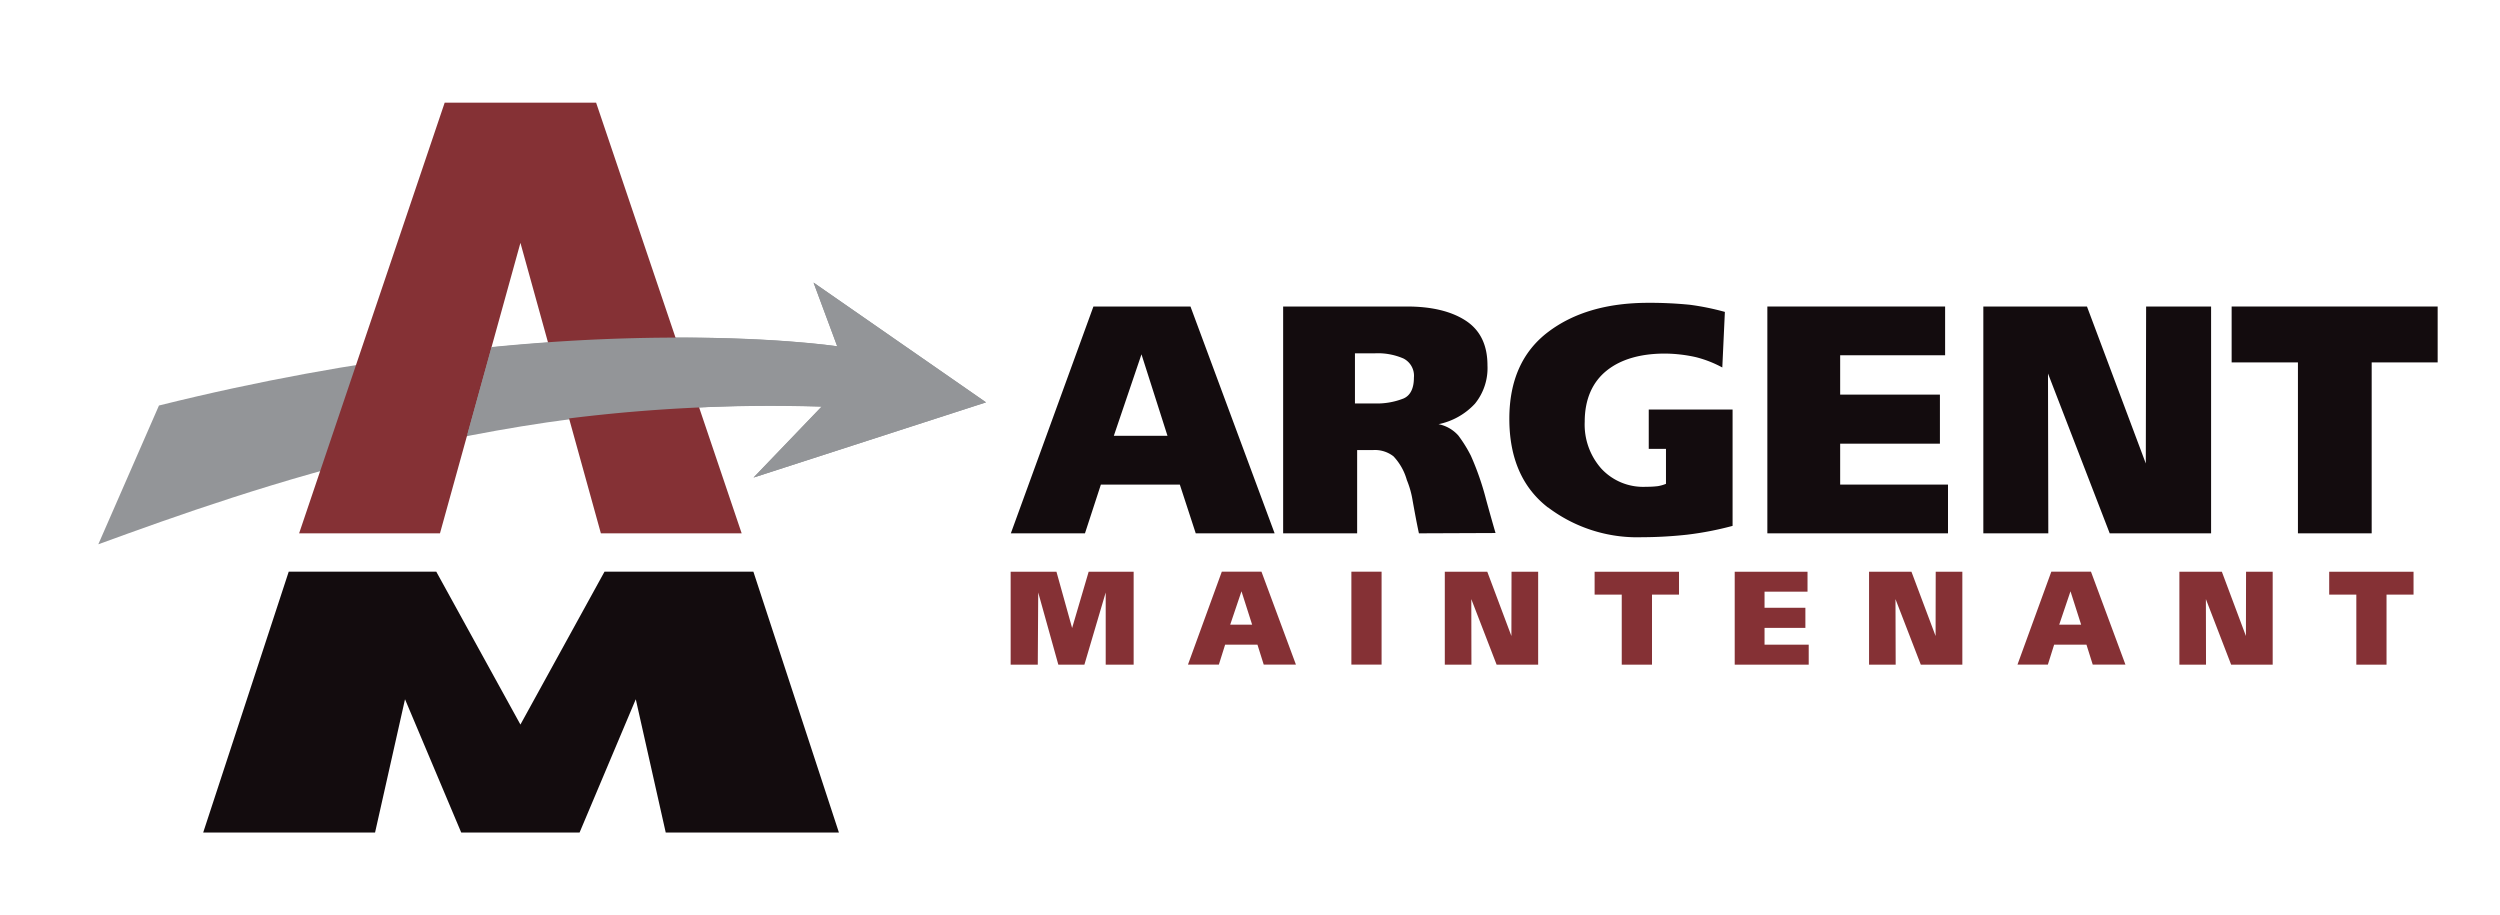
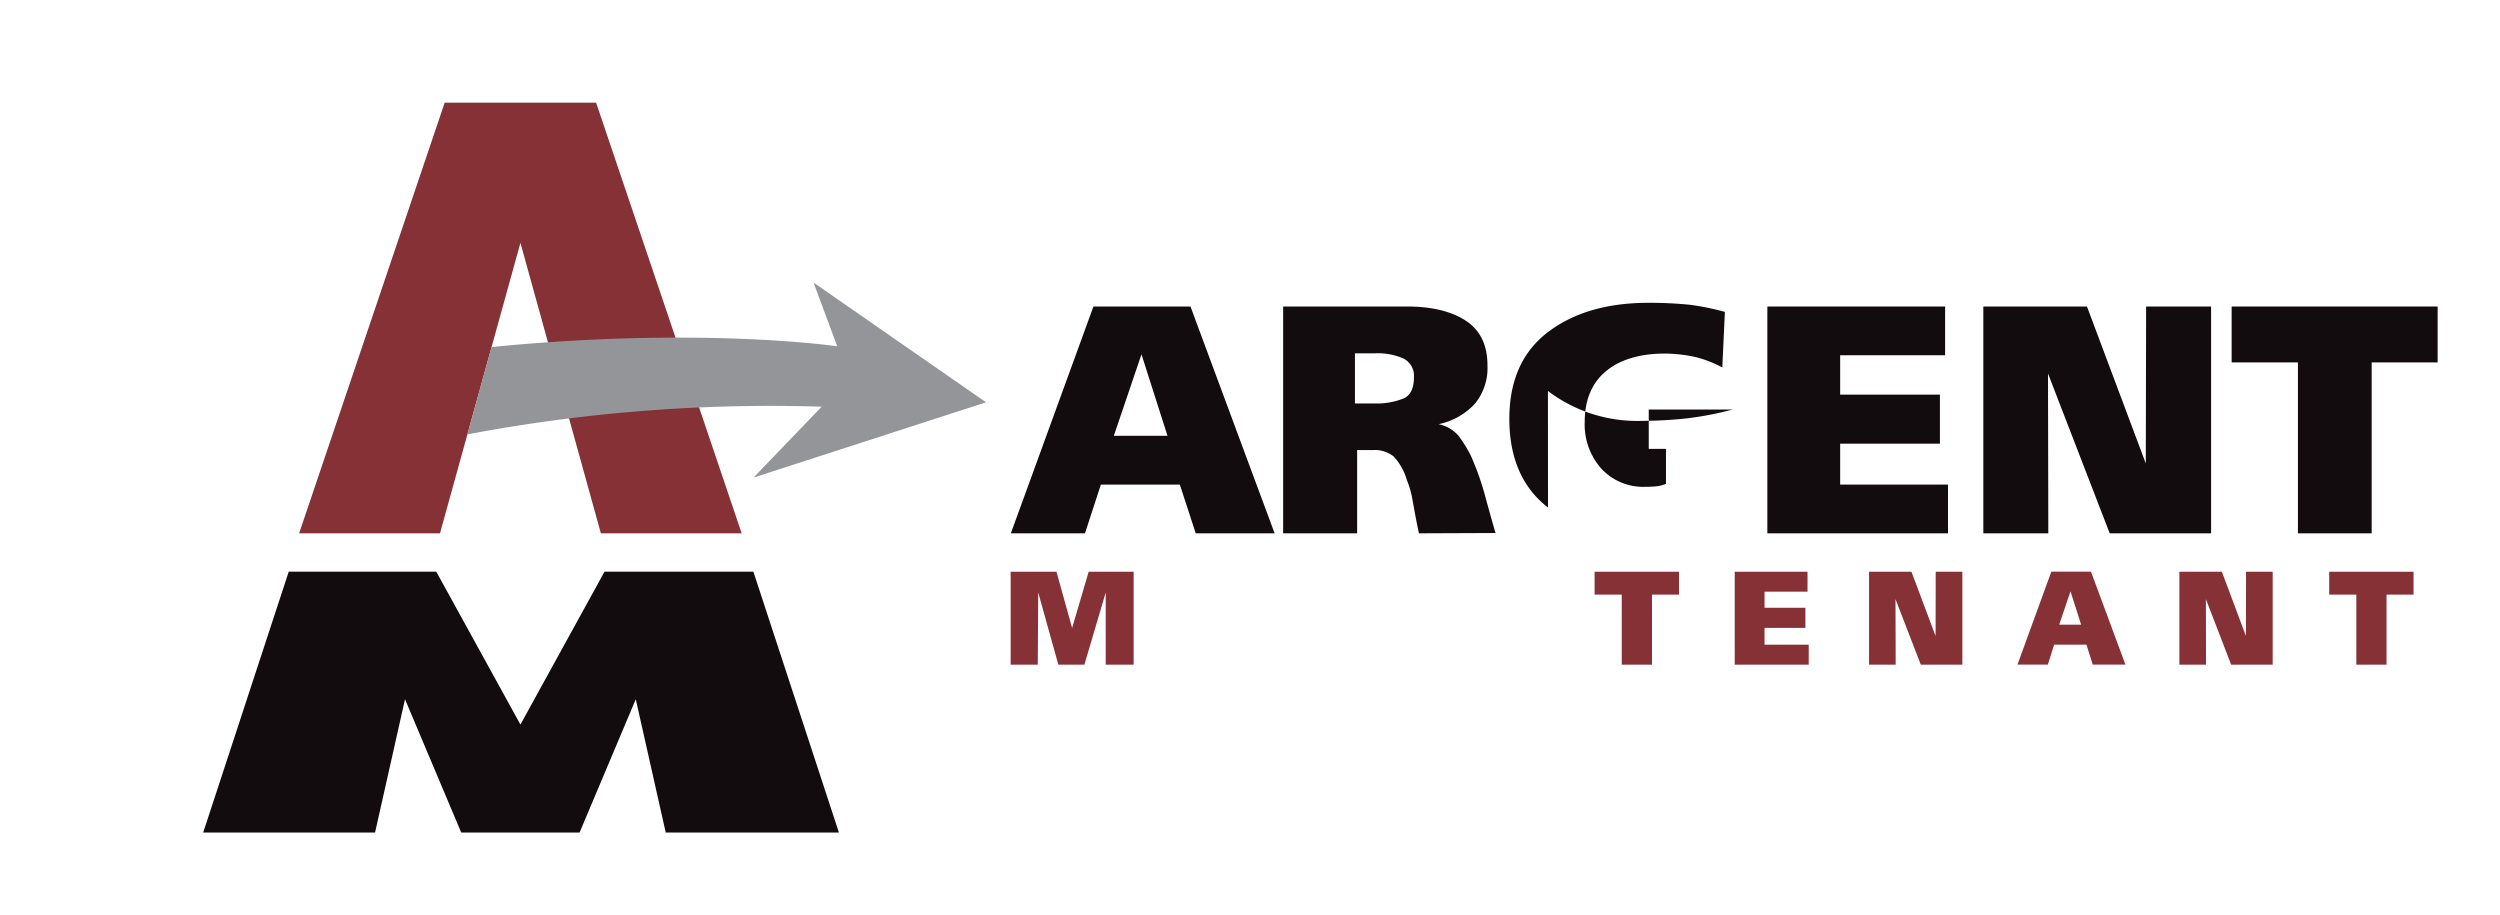
<svg xmlns="http://www.w3.org/2000/svg" id="Layer_1" data-name="Layer 1" viewBox="0 0 399 146">
-   <path d="M133.62,55.27S90.4,48.54,25.37,64.72L15.69,86.87c24.43-8.9,65.76-23.71,115.45-22L120.26,76.22l37.11-12L129.84,45.1Z" style="fill:#939598" />
  <polygon points="83.06 38.76 70.22 85.12 47.74 85.12 70.97 16.39 95.14 16.39 118.37 85.12 95.9 85.12 83.06 38.76" style="fill:#853135" />
  <polygon points="83.06 115.64 96.48 91.24 120.24 91.24 133.89 132.87 106.25 132.87 101.47 111.6 92.5 132.87 73.61 132.87 64.64 111.6 59.86 132.87 32.43 132.87 46.08 91.24 69.63 91.24 83.06 115.64" style="fill:#130c0e" />
  <path d="M157.37,64.21,129.84,45.1l3.78,10.17s-21.73-3.2-55.17.12L74.59,69.33a259.78,259.78,0,0,1,56.55-4.42L120.26,76.22Z" style="fill:#939598" />
  <path d="M190.84,85.12l-2.54-7.78H175.7l-2.54,7.78H161.33l13.18-36.2H190l13.43,36.2Zm-8.66-28.57-4.41,13h8.56Z" style="fill:#130c0e" />
  <path d="M226.46,85.12c-.36-1.66-.67-3.37-1-5.19a14.6,14.6,0,0,0-.93-3.32,9.1,9.1,0,0,0-2.13-3.78,4.81,4.81,0,0,0-3.26-1h-2.54V85.12H204.79V48.92h19.8c3.94,0,7.11.78,9.39,2.29s3.42,3.88,3.42,7.1a9,9,0,0,1-2,6.12,10.91,10.91,0,0,1-5.81,3.27,5.72,5.72,0,0,1,3.16,1.81,21.5,21.5,0,0,1,2,3.22,44.21,44.21,0,0,1,2.43,7c.94,3.42,1.46,5.18,1.51,5.34ZM216.25,56.39v8h3.05A11.54,11.54,0,0,0,224,63.6c1.09-.47,1.66-1.61,1.66-3.32A3.09,3.09,0,0,0,224,57.22a10.24,10.24,0,0,0-4.56-.83Z" style="fill:#130c0e" />
-   <path d="M247.06,81c-4.09-3.16-6.17-7.88-6.17-14.16,0-6.12,2.08-10.73,6.17-13.84s9.44-4.67,16-4.67a64.64,64.64,0,0,1,6.63.31,40.83,40.83,0,0,1,5.6,1.14l-.41,8.87A18.19,18.19,0,0,0,270.66,57a23.39,23.39,0,0,0-4.93-.57c-3.84,0-7,.88-9.28,2.7s-3.53,4.56-3.53,8.19a10.58,10.58,0,0,0,2.65,7.47,9.09,9.09,0,0,0,7.15,2.9,14.42,14.42,0,0,0,1.87-.1,6,6,0,0,0,1.3-.37V71.64l-2.75,0V65.36h13.38V83.93a51,51,0,0,1-7.21,1.4,67.44,67.44,0,0,1-7.26.41,23.61,23.61,0,0,1-15-4.77" style="fill:#130c0e" />
+   <path d="M247.06,81c-4.09-3.16-6.17-7.88-6.17-14.16,0-6.12,2.08-10.73,6.17-13.84s9.44-4.67,16-4.67a64.64,64.64,0,0,1,6.63.31,40.83,40.83,0,0,1,5.6,1.14l-.41,8.87A18.19,18.19,0,0,0,270.66,57a23.39,23.39,0,0,0-4.93-.57c-3.84,0-7,.88-9.28,2.7s-3.53,4.56-3.53,8.19a10.58,10.58,0,0,0,2.65,7.47,9.09,9.09,0,0,0,7.15,2.9,14.42,14.42,0,0,0,1.87-.1,6,6,0,0,0,1.3-.37V71.64l-2.75,0V65.36h13.38a51,51,0,0,1-7.21,1.4,67.44,67.44,0,0,1-7.26.41,23.61,23.61,0,0,1-15-4.77" style="fill:#130c0e" />
  <polygon points="282.07 85.12 282.07 48.92 310.44 48.92 310.44 56.7 293.69 56.7 293.69 62.98 309.61 62.98 309.61 70.81 293.69 70.81 293.69 77.34 310.9 77.34 310.9 85.12 282.07 85.12" style="fill:#130c0e" />
  <polygon points="336.71 85.12 326.86 59.61 326.91 85.12 316.54 85.12 316.54 48.92 333.08 48.92 342.47 73.97 342.52 48.92 352.89 48.92 352.89 85.12 336.71 85.12" style="fill:#130c0e" />
  <polygon points="378.52 57.84 378.52 85.12 366.75 85.12 366.75 57.84 356.17 57.84 356.17 48.92 389.05 48.92 389.05 57.84 378.52 57.84" style="fill:#130c0e" />
  <polygon points="176.47 106.08 176.47 94.56 173.07 106.08 168.91 106.08 165.7 94.56 165.63 106.08 161.3 106.08 161.3 91.25 168.61 91.25 171.11 100.23 173.75 91.25 180.93 91.25 180.93 106.08 176.47 106.08" style="fill:#853135" />
-   <path d="M201.69,106.07l-1-3.18h-5.16l-1,3.18H189.6L195,91.24h6.33l5.5,14.83Zm-3.55-11.7-1.8,5.33h3.5Z" style="fill:#853135" />
-   <rect x="215.68" y="91.24" width="4.82" height="14.83" style="fill:#853135" />
-   <polygon points="238.86 106.08 234.82 95.62 234.84 106.08 230.59 106.08 230.59 91.25 237.37 91.25 241.22 101.51 241.24 91.25 245.49 91.25 245.49 106.08 238.86 106.08" style="fill:#853135" />
  <polygon points="263.66 94.9 263.66 106.08 258.83 106.08 258.83 94.9 254.5 94.9 254.5 91.25 267.97 91.25 267.97 94.9 263.66 94.9" style="fill:#853135" />
  <polygon points="276.86 106.08 276.86 91.25 288.48 91.25 288.48 94.43 281.62 94.43 281.62 97 288.14 97 288.14 100.21 281.62 100.21 281.62 102.89 288.67 102.89 288.67 106.08 276.86 106.08" style="fill:#853135" />
  <polygon points="306.56 106.08 302.52 95.62 302.55 106.08 298.3 106.08 298.3 91.25 305.07 91.25 308.92 101.51 308.94 91.25 313.19 91.25 313.19 106.08 306.56 106.08" style="fill:#853135" />
  <path d="M334,106.07l-1-3.18h-5.16l-1,3.18h-4.85l5.4-14.83h6.33l5.5,14.83Zm-3.55-11.7-1.8,5.33h3.5Z" style="fill:#853135" />
  <polygon points="356.09 106.08 352.06 95.62 352.08 106.08 347.83 106.08 347.83 91.25 354.61 91.25 358.45 101.51 358.47 91.25 362.72 91.25 362.72 106.08 356.09 106.08" style="fill:#853135" />
  <polygon points="380.89 94.9 380.89 106.08 376.07 106.08 376.07 94.9 371.74 94.9 371.74 91.25 385.2 91.25 385.2 94.9 380.89 94.9" style="fill:#853135" />
</svg>